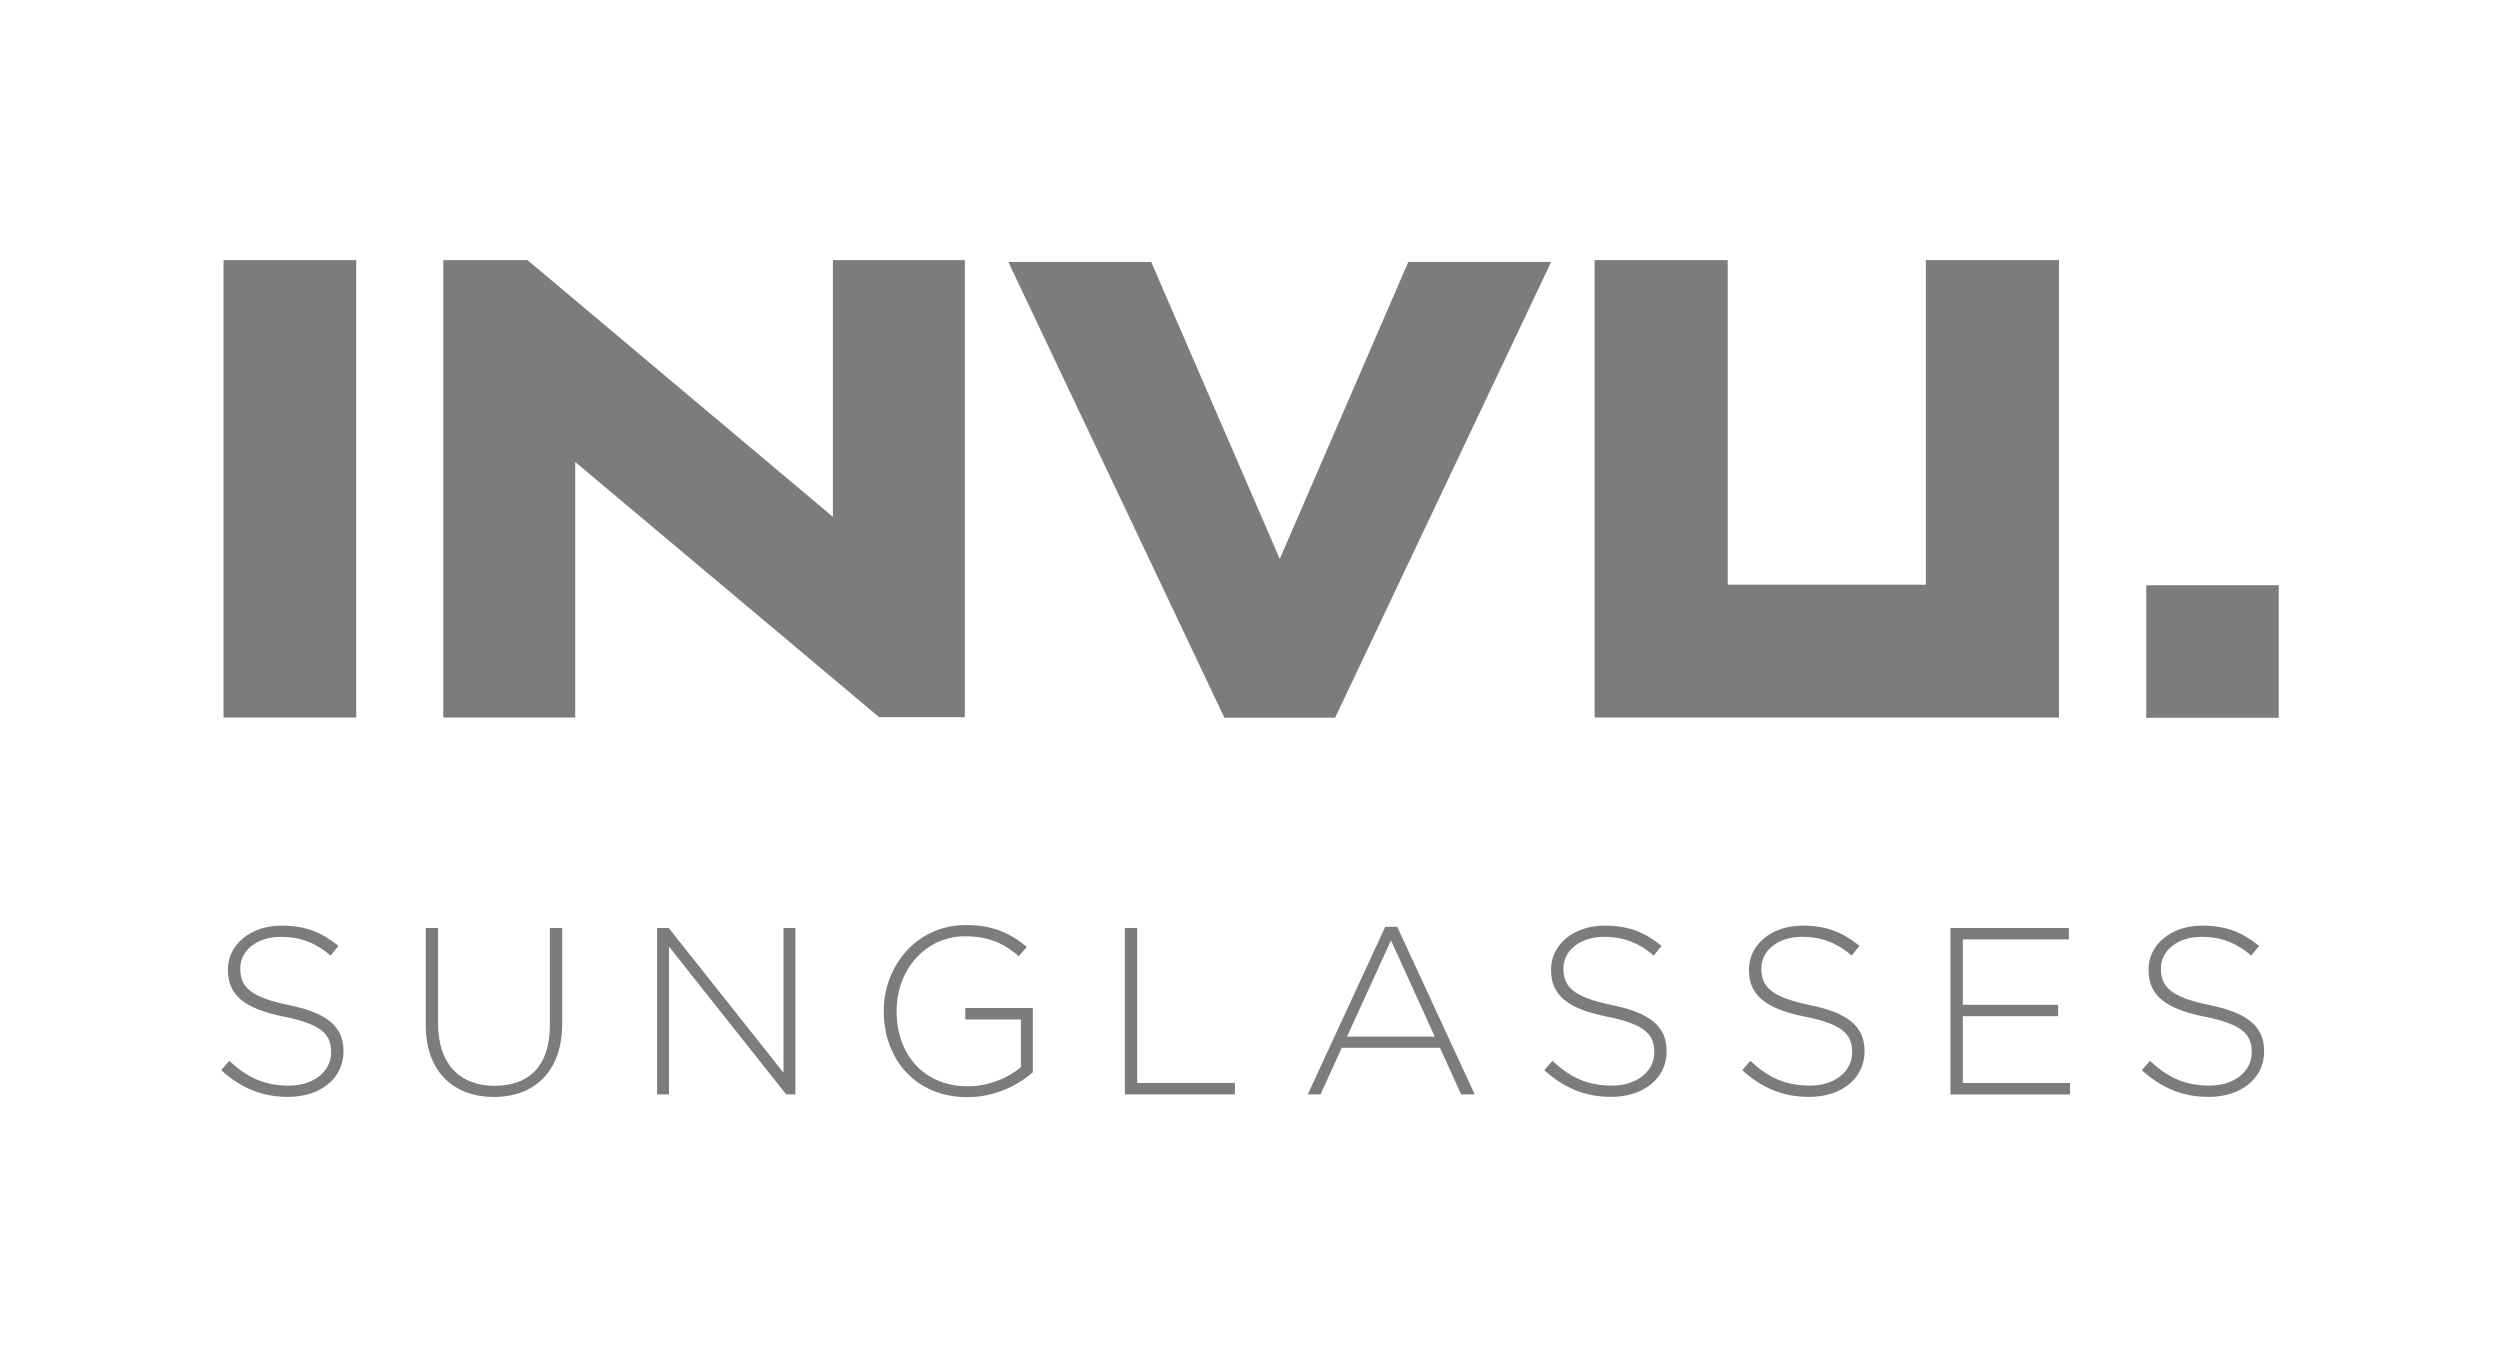
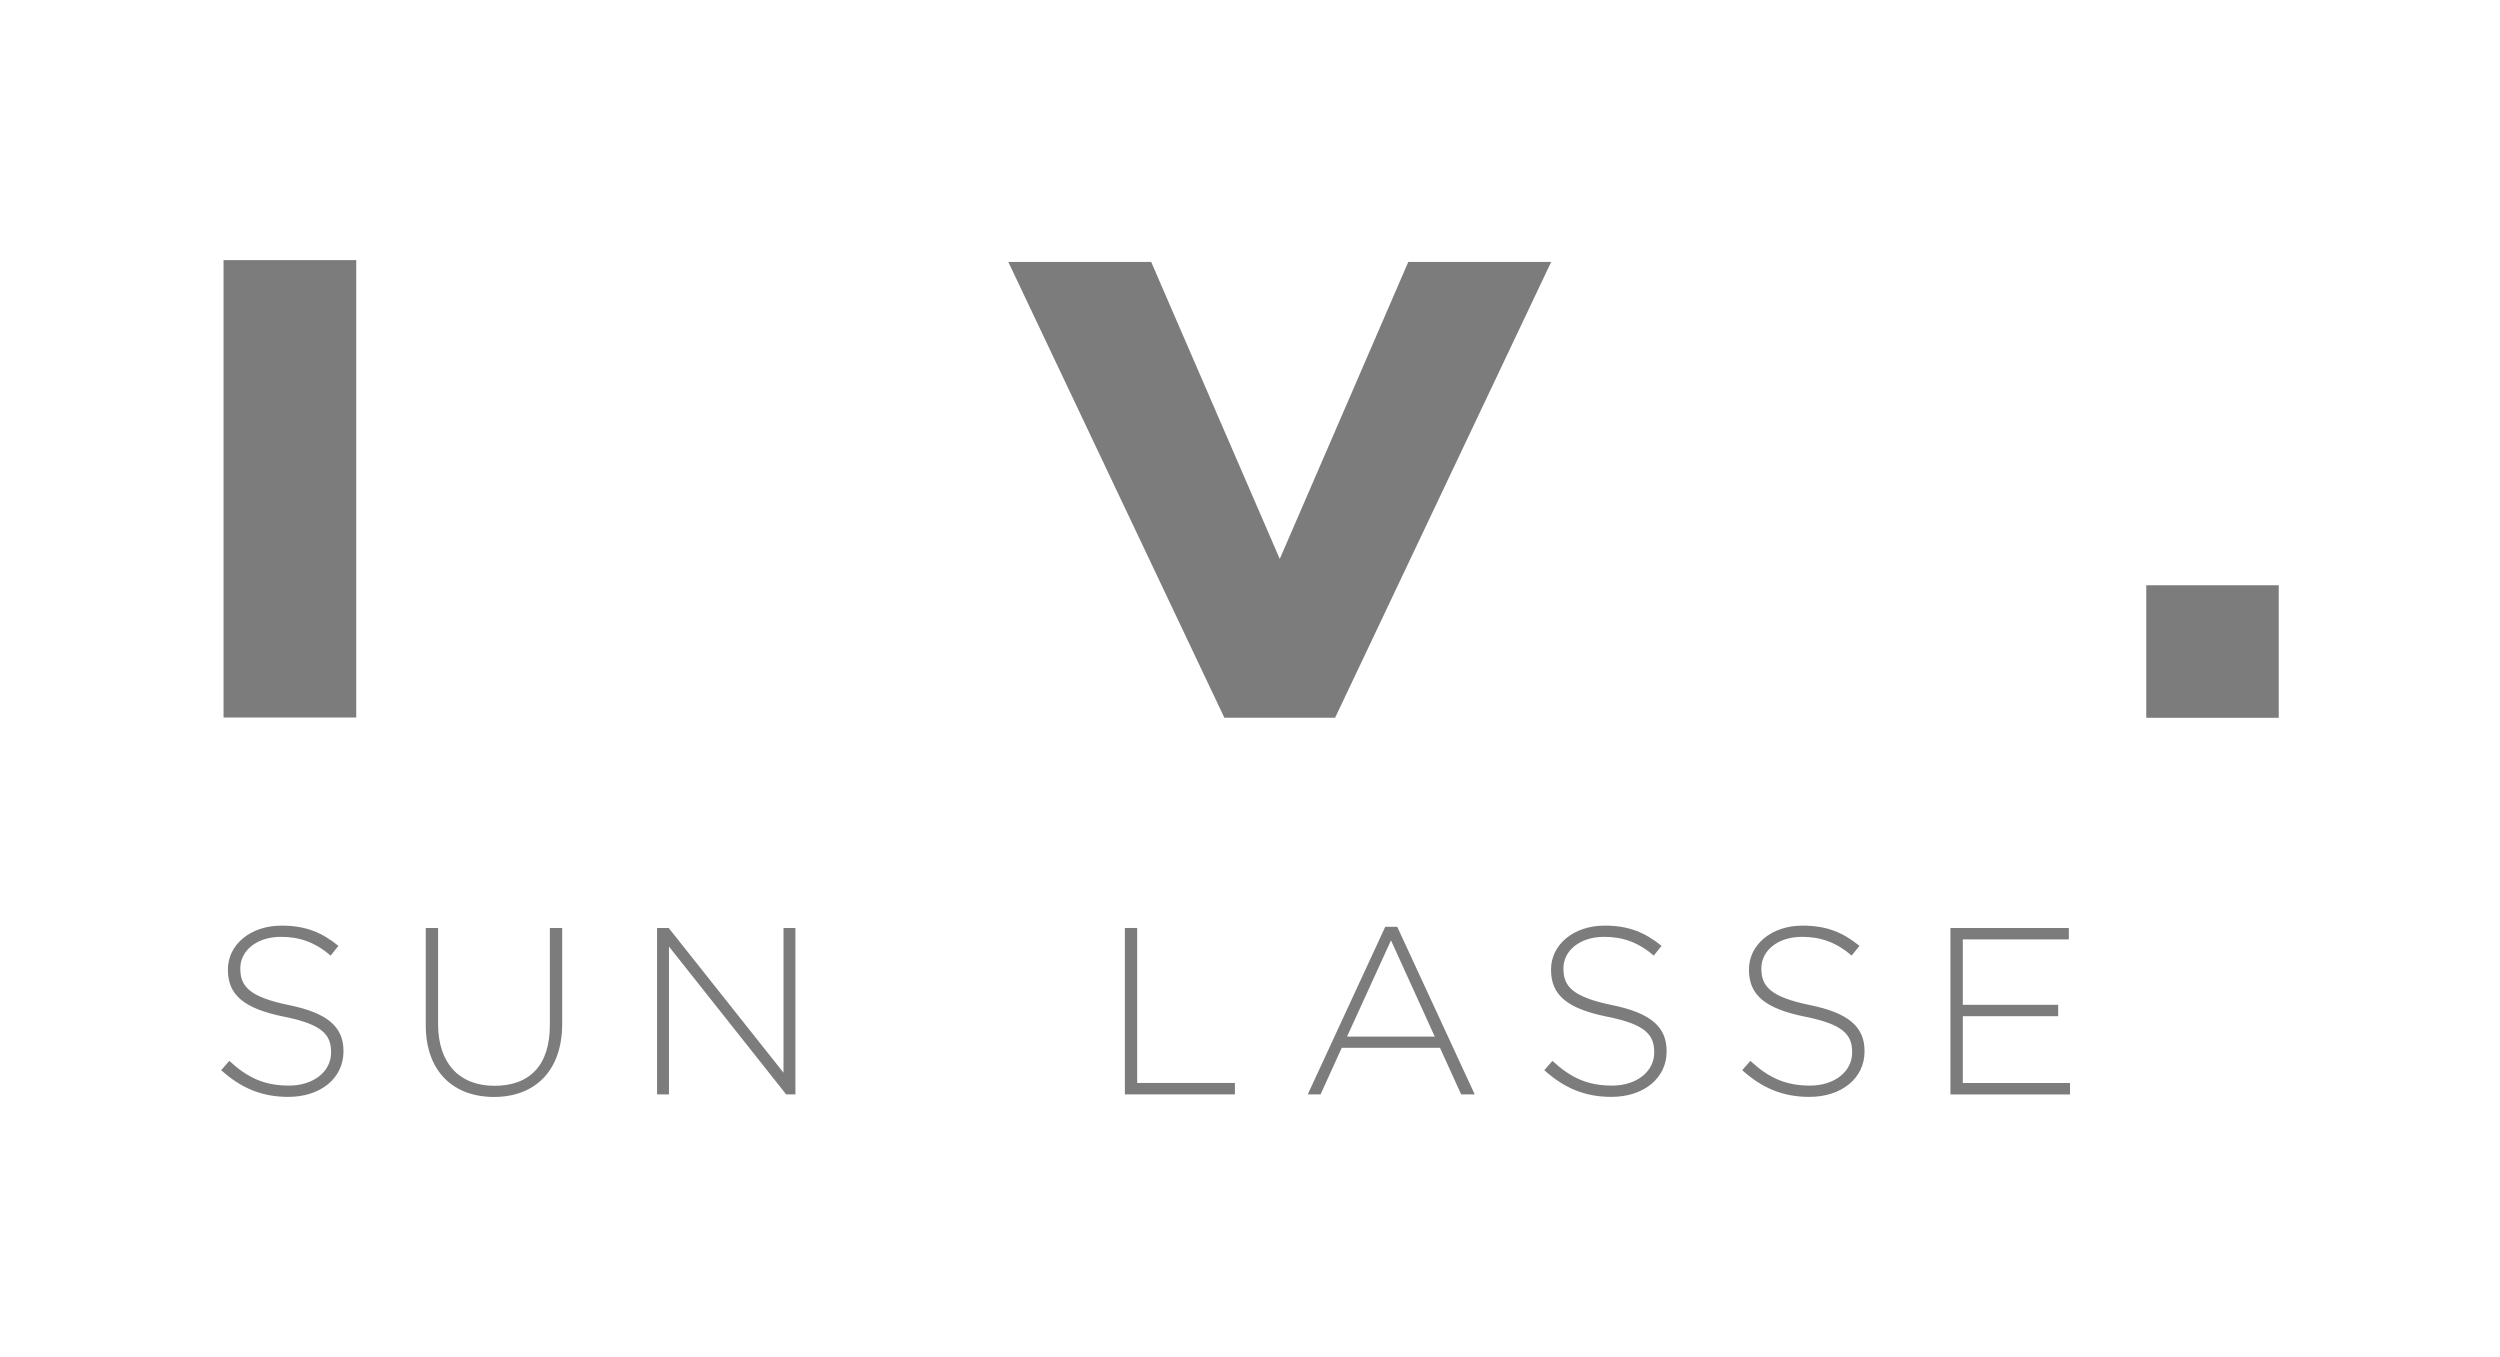
<svg xmlns="http://www.w3.org/2000/svg" id="Ebene_1" data-name="Ebene 1" viewBox="0 0 361 196">
  <defs>
    <style>
      .cls-1 {
        fill: #7d7c7c;
      }
    </style>
  </defs>
  <g>
    <path class="cls-1" d="m31.94,154.53l1.17-1.34c2.64,2.44,5.08,3.57,8.62,3.57s6.08-2.03,6.08-4.77v-.07c0-2.54-1.34-4.02-6.8-5.11-5.77-1.17-8.1-3.12-8.1-6.76v-.07c0-3.57,3.26-6.32,7.72-6.32,3.5,0,5.8.96,8.24,2.92l-1.13,1.41c-2.27-1.96-4.53-2.71-7.17-2.71-3.54,0-5.87,2.03-5.87,4.53v.07c0,2.54,1.31,4.08,7,5.25,5.56,1.13,7.9,3.12,7.9,6.63v.07c0,3.88-3.33,6.56-7.97,6.56-3.84,0-6.8-1.27-9.68-3.84Z" />
    <path class="cls-1" d="m61.48,148.04v-14.04h1.78v13.87c0,5.66,3.06,8.92,8.14,8.92s8-2.95,8-8.75v-14.04h1.78v13.83c0,6.9-4.02,10.57-9.85,10.57s-9.85-3.64-9.85-10.37Z" />
    <path class="cls-1" d="m94.88,134h1.68l16.58,20.9v-20.9h1.72v24.03h-1.34l-16.92-21.35v21.35h-1.72v-24.03Z" />
-     <path class="cls-1" d="m127.61,146.08v-.07c0-6.49,4.7-12.43,11.88-12.43,3.91,0,6.38,1.17,8.79,3.16l-1.17,1.34c-1.89-1.65-4.09-2.88-7.72-2.88-5.84,0-9.92,4.94-9.92,10.74v.07c0,6.21,3.88,10.85,10.3,10.85,3.05,0,5.9-1.27,7.65-2.75v-6.9h-8.03v-1.65h9.75v9.27c-2.16,1.92-5.53,3.6-9.44,3.6-7.59,0-12.08-5.6-12.08-12.36Z" />
    <path class="cls-1" d="m162.43,134h1.78v22.38h14.11v1.65h-15.89v-24.03Z" />
    <path class="cls-1" d="m200.04,133.83h1.72l11.19,24.2h-1.96l-3.06-6.73h-14.18l-3.06,6.73h-1.85l11.19-24.2Zm7.14,15.86l-6.32-13.9-6.35,13.9h12.67Z" />
    <path class="cls-1" d="m223,154.53l1.17-1.34c2.64,2.44,5.08,3.57,8.62,3.57s6.08-2.03,6.08-4.77v-.07c0-2.54-1.34-4.02-6.8-5.11-5.77-1.17-8.1-3.12-8.1-6.76v-.07c0-3.57,3.26-6.32,7.72-6.32,3.5,0,5.8.96,8.24,2.92l-1.13,1.41c-2.27-1.96-4.53-2.71-7.17-2.71-3.54,0-5.87,2.03-5.87,4.53v.07c0,2.54,1.31,4.08,7,5.25,5.56,1.13,7.9,3.12,7.9,6.63v.07c0,3.88-3.33,6.56-7.97,6.56-3.84,0-6.8-1.27-9.68-3.84Z" />
    <path class="cls-1" d="m251.58,154.53l1.17-1.34c2.64,2.44,5.08,3.57,8.62,3.57s6.08-2.03,6.08-4.77v-.07c0-2.54-1.34-4.02-6.8-5.11-5.77-1.17-8.1-3.12-8.1-6.76v-.07c0-3.57,3.26-6.32,7.72-6.32,3.5,0,5.8.96,8.24,2.92l-1.13,1.41c-2.27-1.96-4.53-2.71-7.17-2.71-3.54,0-5.87,2.03-5.87,4.53v.07c0,2.54,1.31,4.08,7,5.25,5.56,1.13,7.9,3.12,7.9,6.63v.07c0,3.88-3.33,6.56-7.97,6.56-3.84,0-6.8-1.27-9.68-3.84Z" />
    <path class="cls-1" d="m281.64,134h17.1v1.65h-15.31v9.44h13.77v1.65h-13.77v9.65h15.48v1.65h-17.27v-24.03Z" />
-     <path class="cls-1" d="m309.28,154.53l1.17-1.34c2.64,2.44,5.08,3.57,8.62,3.57s6.08-2.03,6.08-4.77v-.07c0-2.54-1.34-4.02-6.8-5.11-5.77-1.17-8.1-3.12-8.1-6.76v-.07c0-3.57,3.26-6.32,7.72-6.32,3.5,0,5.8.96,8.24,2.92l-1.13,1.41c-2.27-1.96-4.53-2.71-7.17-2.71-3.54,0-5.87,2.03-5.87,4.53v.07c0,2.54,1.31,4.08,7,5.25,5.56,1.13,7.9,3.12,7.9,6.63v.07c0,3.88-3.33,6.56-7.97,6.56-3.84,0-6.8-1.27-9.68-3.84Z" />
  </g>
  <g>
    <rect class="cls-1" x="32.28" y="37.56" width="19.16" height="66.05" />
-     <polygon class="cls-1" points="83.06 66.71 83.06 103.61 64.01 103.61 64.01 37.56 76.17 37.56 120.27 74.63 120.27 37.56 139.32 37.56 139.32 103.56 126.95 103.56 83.06 66.71" />
    <polygon class="cls-1" points="203.36 37.82 184.8 80.71 166.23 37.82 145.6 37.82 176.8 103.64 192.79 103.64 223.99 37.82 203.36 37.82" />
    <rect class="cls-1" x="309.92" y="84.51" width="19.13" height="19.14" />
-     <polygon class="cls-1" points="297.32 37.56 278.09 37.56 278.09 84.43 249.48 84.43 249.48 37.56 230.26 37.56 230.26 103.61 297.32 103.61 297.32 37.56" />
  </g>
</svg>